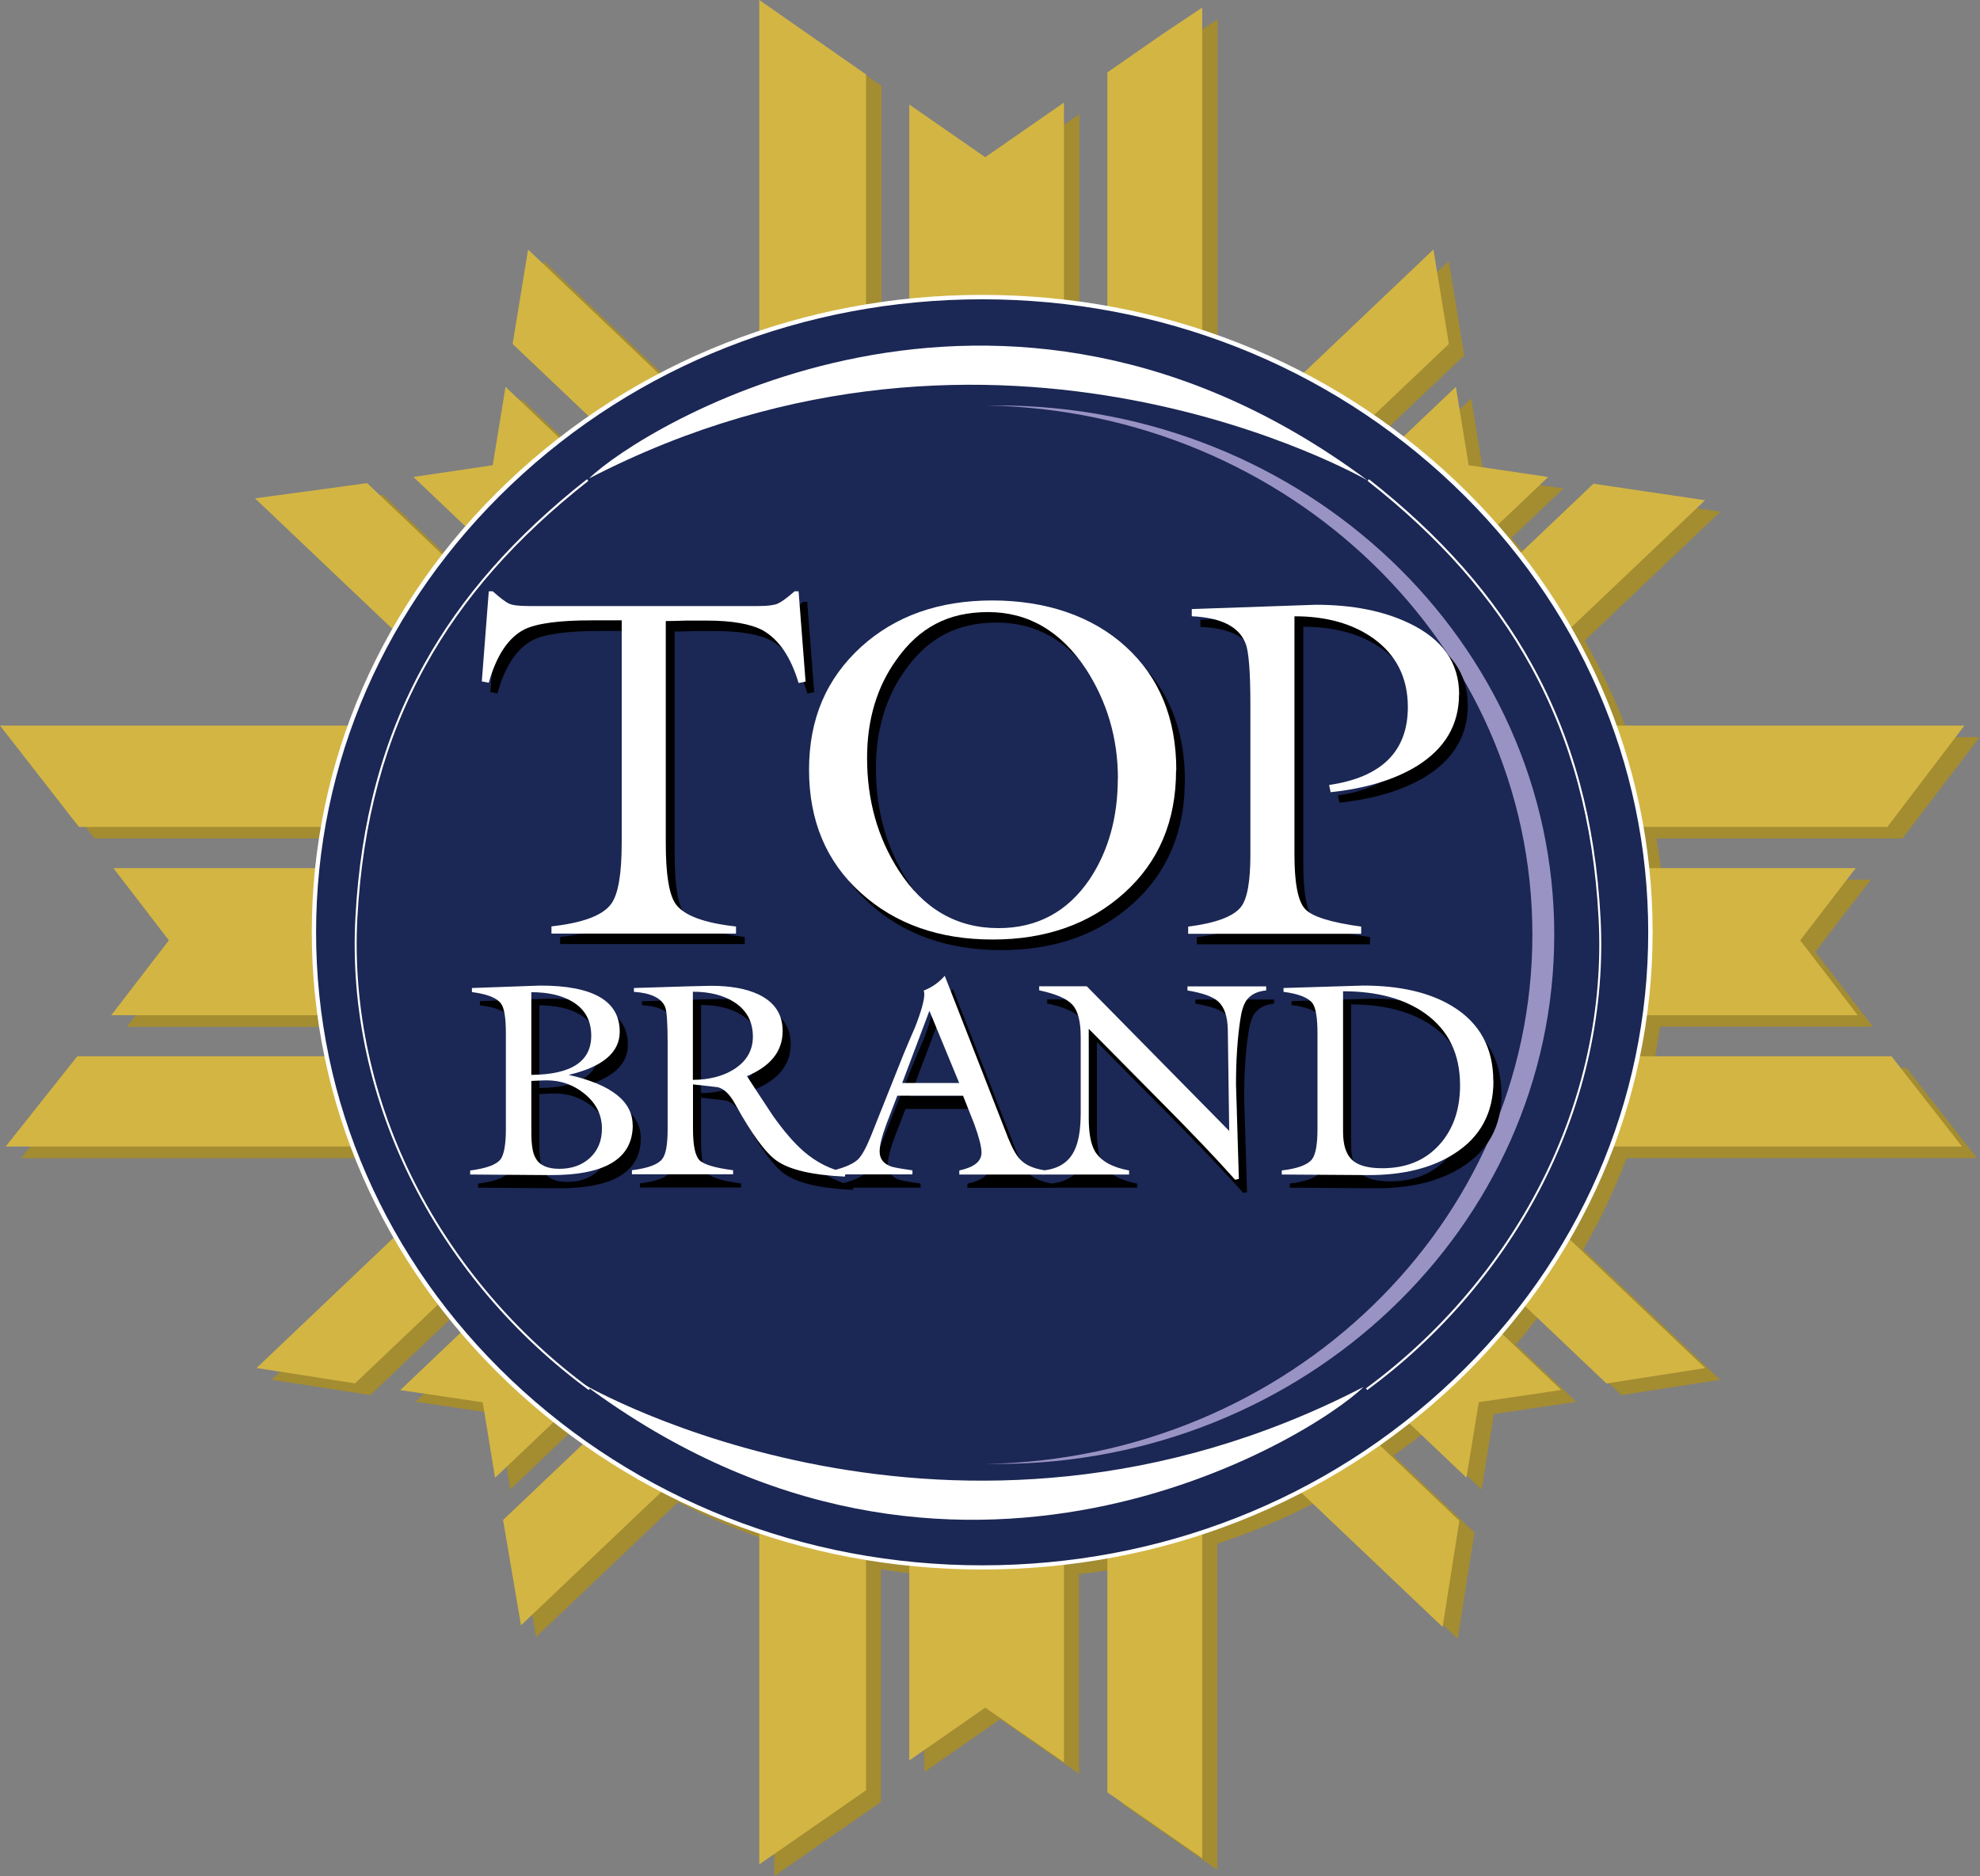
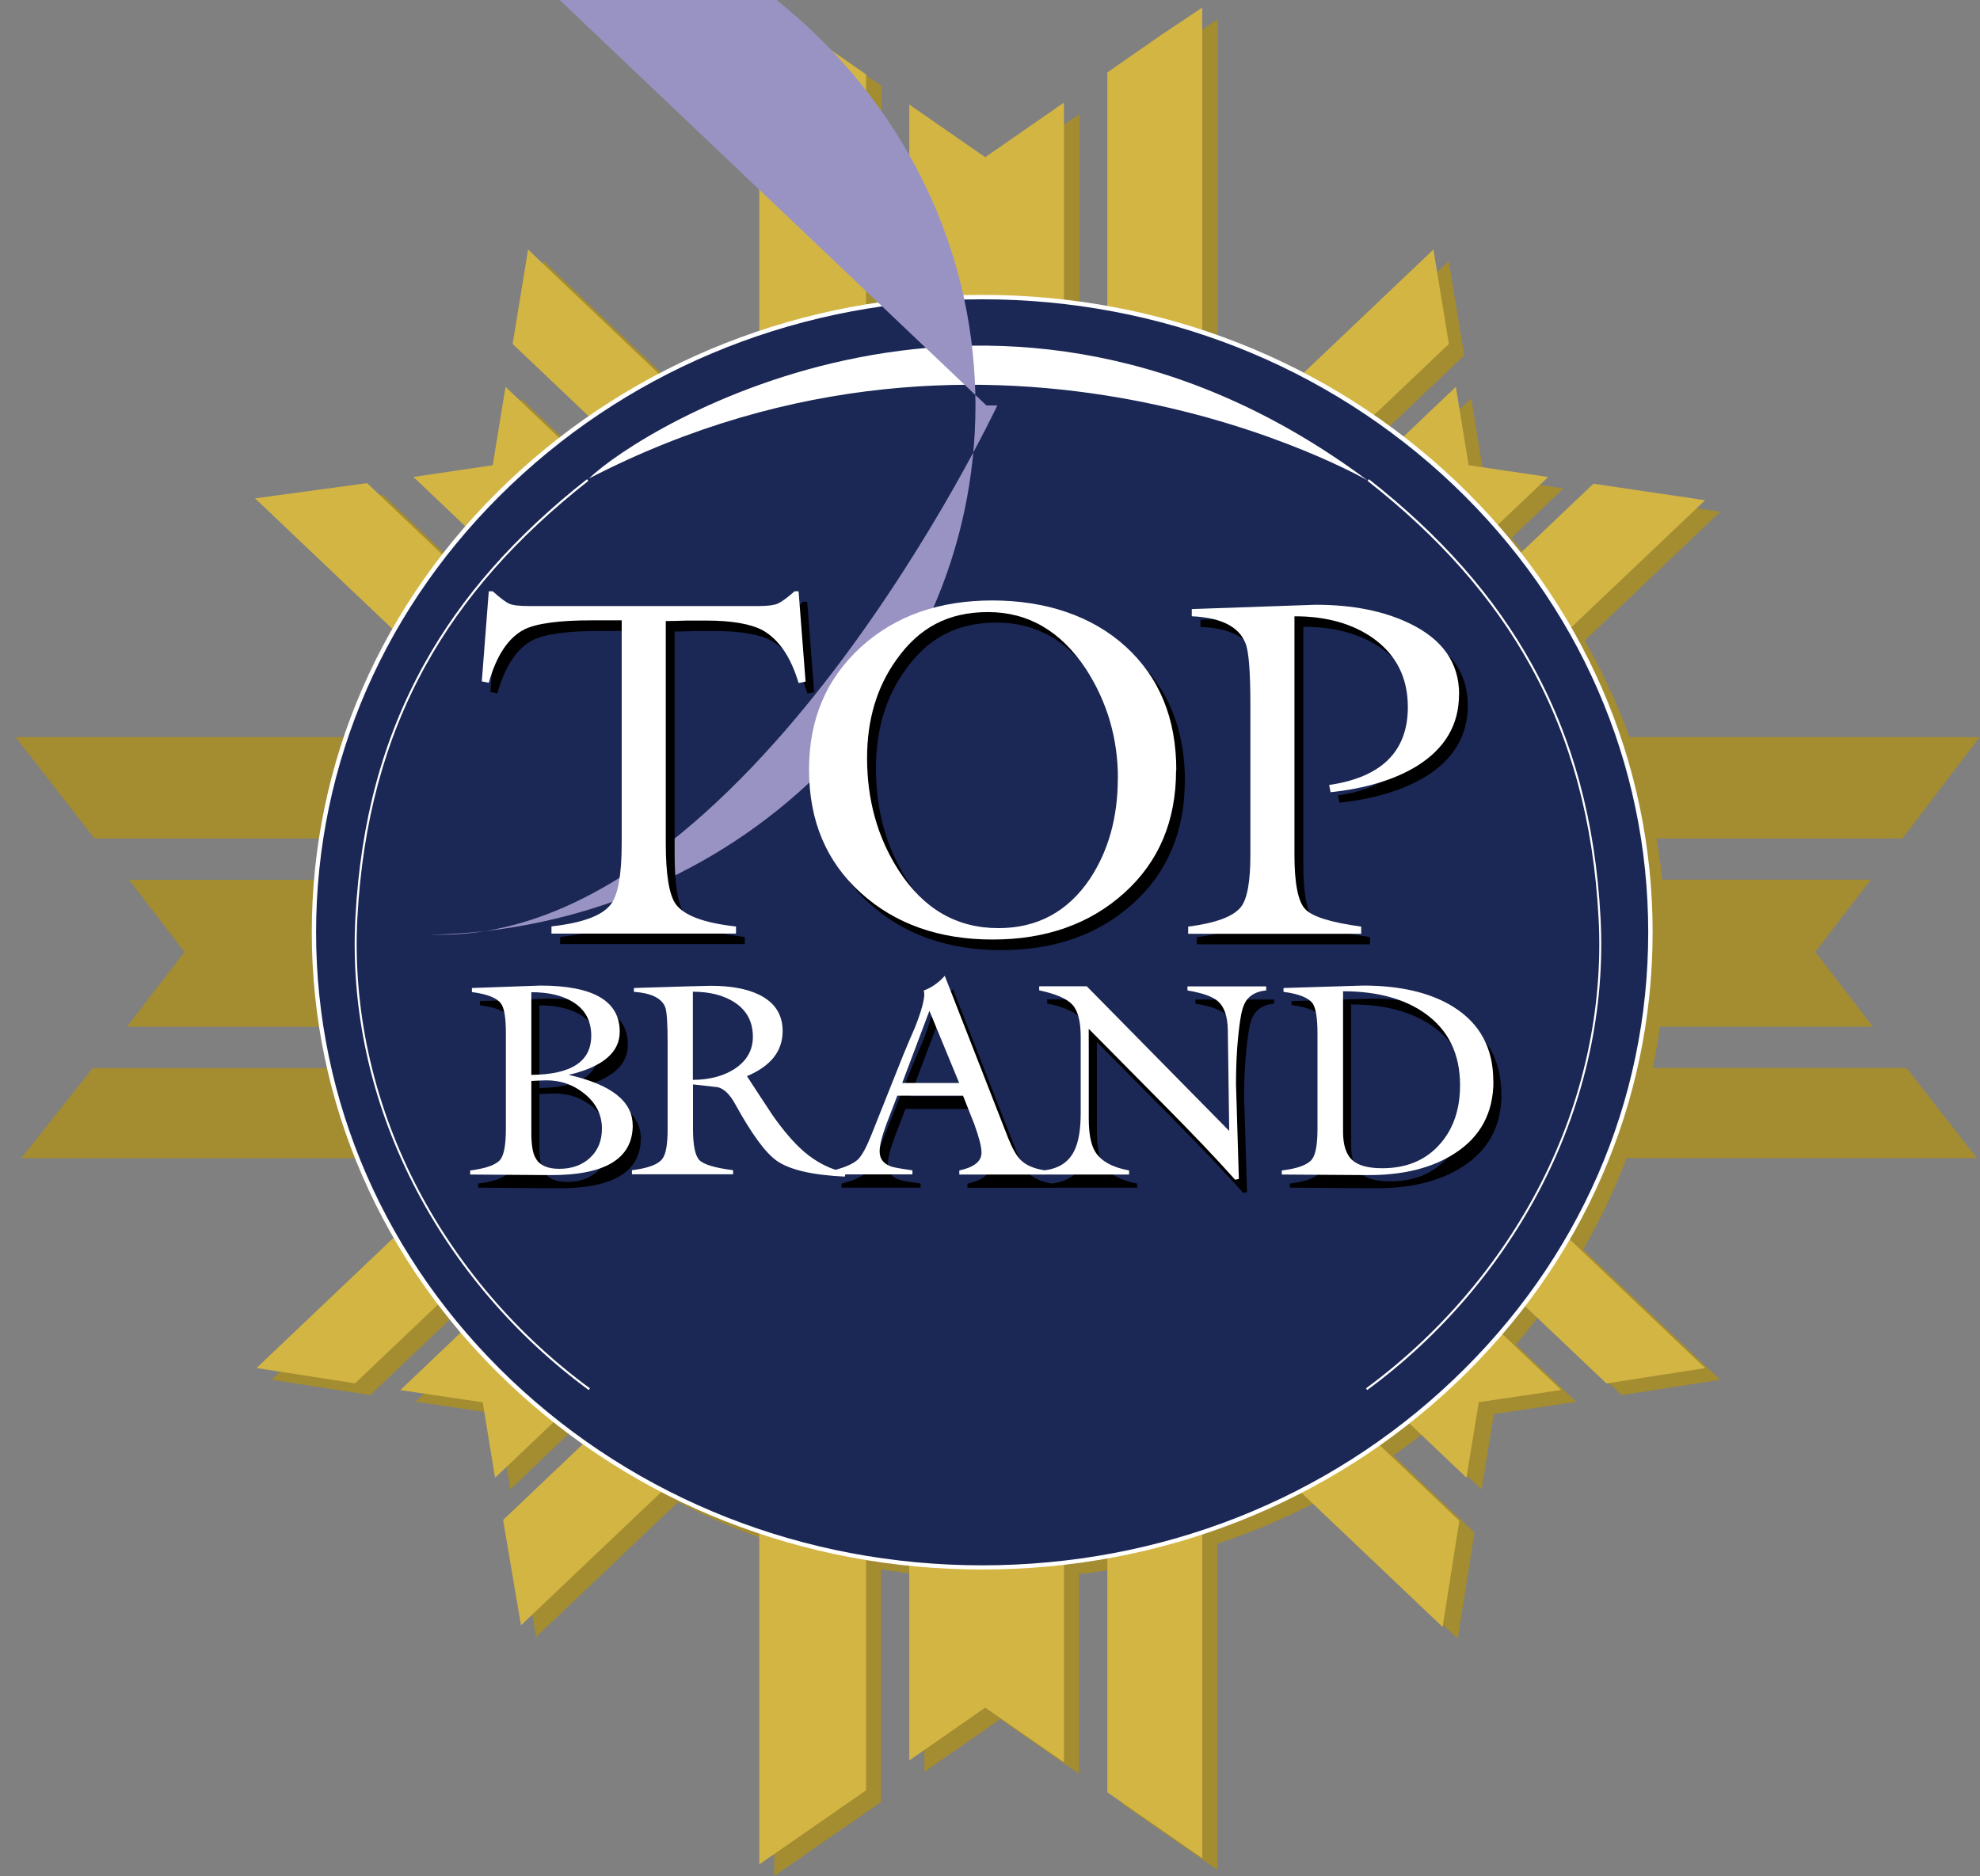
<svg xmlns="http://www.w3.org/2000/svg" id="Layer_1" data-name="Layer 1" viewBox="0 0 170.26 161.34">
  <rect x="0" y="0" width="170.26" height="161.34" fill="#808080" stroke="none" />
  <defs>
    <style>
      .cls-1, .cls-2, .cls-3, .cls-4, .cls-5, .cls-6, .cls-7 {
        stroke-width: 0px;
      }

      .cls-1, .cls-6 {
        fill: #fff;
      }

      .cls-1, .cls-7 {
        fill-rule: evenodd;
      }

      .cls-2 {
        fill: #1b2754;
      }

      .cls-3 {
        fill: #d3b543;
      }

      .cls-4 {
        fill: #a48c31;
      }

      .cls-5 {
        fill: #9993c3;
      }
    </style>
  </defs>
  <path class="cls-4" d="m28.62,75.65c.13-1.19.29-2.37.5-3.54H8.12l-6.78-8.72h30.11c1.03-2.84,2.29-5.57,3.77-8.17l-11.96-11.37,9.65-1.31,6.6,6.27c.64-.82,1.3-1.63,1.98-2.41l-4.61-4.38,6.83-1.01,1.1-6.73,4.75,4.51c.83-.64,1.68-1.26,2.55-1.86l-6.69-6.36.77-4.7.56-3.42,11.39,10.83c2.7-1.41,5.54-2.63,8.48-3.62V.99l9.18,6.4v19.98c1.23-.21,2.47-.37,3.72-.5V9.98s6.53,4.53,6.53,4.53l6.77-4.7v17.14c1.25.14,2.5.33,3.73.55V7.23l4.72-3.28,3.44-2.3v27.93c2.98.99,5.84,2.2,8.57,3.62l11.3-10.75.56,3.42.77,4.7-6.58,6.25c.87.6,1.72,1.21,2.55,1.85l4.63-4.4,1.1,6.73,6.83,1.01-4.47,4.25c.68.78,1.34,1.58,1.98,2.4l6.38-6.07,5.2.77,4.4.65-11.66,11.08c1.51,2.64,2.8,5.42,3.85,8.3h30.11l-6.64,8.72h-21.15c.2,1.17.37,2.35.5,3.54h17.93l-4.77,6.21,4.95,6.44h-18.31c-.16,1.19-.37,2.37-.61,3.54h21.81l6.06,7.76h-30.13c-1.03,2.73-2.28,5.35-3.73,7.86l11.78,11.2-8.48,1.32-7.13-6.77c-.63.82-1.28,1.63-1.96,2.42l5.19,4.93-7.08,1.05-1.06,6.49-5.05-4.8c-.82.65-1.67,1.27-2.53,1.88l6.97,6.62-1.44,9.13-12.29-11.68c-2.67,1.37-5.47,2.55-8.38,3.51v28.05l-3.44-2.39-4.72-3.28v-20.31c-1.23.22-2.47.4-3.73.55v17.17l-6.77-4.7-6.53,4.53v-16.92c-1.25-.13-2.5-.3-3.73-.5v20.01l-4.97,3.45-4.21,2.92v-28.67c-2.87-.96-5.63-2.14-8.27-3.5l-12.21,11.61-1.54-9.07,7-6.65c-.86-.6-1.7-1.23-2.52-1.88l-5.16,4.91-1.06-6.49-7.09-1.05,5.33-5.06c-.67-.79-1.32-1.6-1.95-2.42l-7.27,6.91-8.48-1.32,11.94-11.35c-1.41-2.46-2.63-5.03-3.64-7.7H1.82l6.16-7.76h21.45c-.24-1.17-.45-2.35-.61-3.54H10.91l4.95-6.44-4.77-6.21h17.54Z" />
  <path class="cls-3" d="m21.92,42.85l102.13,97.07,1.44-9.13L31.57,41.55l-9.65,1.31Zm13.62-1.84l90.56,86.07,1.06-6.49,7.09-1.05L43.47,33.27l-1.1,6.74-6.83,1.01Zm111.08,76.64L45.41,21.46l-.56,3.42-.77,4.7,94.06,89.4,8.48-1.32Z" />
  <path class="cls-3" d="m146.62,43.02l-101.82,96.76-1.54-9.06,93.76-89.12,5.2.77,4.4.65Zm-13.49-2L42.57,127.09l-1.06-6.49-7.09-1.05L125.19,33.27l1.1,6.74,6.83,1.01ZM22.05,117.66L123.26,21.46l.56,3.42.77,4.7L30.53,118.97l-8.48-1.32Z" />
-   <path class="cls-3" d="m0,62.4h168.92l-6.63,8.72H6.79L0,62.4Zm9.75,12.26h149.82l-4.77,6.21,4.95,6.44H9.57l4.95-6.44-4.77-6.21Zm158.95,23.94H.49l6.16-7.76h156l6.06,7.76Z" />
  <path class="cls-3" d="m65.29,160.35V0l9.18,6.4v147.57l-4.97,3.45-4.21,2.92Zm12.9-8.96V8.99l6.53,4.53,6.77-4.7v142.74l-6.77-4.7-6.53,4.54ZM103.38.65v159.16l-3.44-2.39-4.72-3.28V6.23l4.72-3.28,3.44-2.3Z" />
  <g>
    <path class="cls-2" d="m27,80.17c0-30.16,25.73-54.62,57.46-54.62s57.46,24.45,57.46,54.62-25.73,54.62-57.46,54.62-57.46-24.45-57.46-54.62Z" />
    <path class="cls-6" d="m84.46,134.98c-15.4,0-29.87-5.7-40.76-16.05-10.89-10.35-16.89-24.12-16.89-38.76s6-28.4,16.89-38.76c10.89-10.35,25.36-16.05,40.76-16.05s29.87,5.7,40.76,16.05c10.89,10.35,16.89,24.12,16.89,38.76s-6,28.4-16.89,38.76c-10.89,10.35-25.36,16.05-40.76,16.05Zm0-109.24c-15.3,0-29.69,5.66-40.51,15.95-10.82,10.28-16.77,23.95-16.77,38.49s5.96,28.21,16.77,38.49c10.82,10.28,25.2,15.95,40.51,15.95s29.69-5.66,40.5-15.95c10.82-10.28,16.77-23.95,16.77-38.49s-5.96-28.21-16.77-38.49c-10.82-10.28-25.2-15.95-40.5-15.95Z" />
  </g>
-   <path class="cls-1" d="m117.25,119.28c-4.43,4.33-35.17,23.49-66.97-.18,0,0,31.74,18.42,66.97.18Z" />
  <path class="cls-1" d="m50.65,41.15c4.43-4.34,35.17-23.49,66.97.18,0,0-31.74-18.42-66.97-.18Z" />
-   <path class="cls-5" d="m84.82,34.87h.94c26.45,0,47.89,20.37,47.89,45.51s-21.44,45.52-47.89,45.52h-.94c26.01-.48,46.95-20.68,46.95-45.52s-20.93-45.03-46.95-45.51Z" />
+   <path class="cls-5" d="m84.82,34.87h.94s-21.44,45.52-47.89,45.52h-.94c26.01-.48,46.95-20.68,46.95-45.52s-20.93-45.03-46.95-45.51Z" />
  <g>
    <g>
      <path class="cls-7" d="m55.1,97.89c0,2.9-2.39,4.33-7.16,4.3l-6.82-.05v-.35c1.37-.17,2.24-.49,2.6-.94.31-.41.47-1.28.47-2.62v-8.25c0-1.32-.14-2.17-.42-2.54-.35-.49-1.18-.82-2.5-.99v-.35c3.78-.14,5.74-.21,5.88-.21,4.56,0,6.84,1.32,6.84,3.97,0,1.78-1.46,3.02-4.39,3.71,3.67.83,5.5,2.28,5.5,4.32Zm-3.57-7.69c0-1.3-.54-2.28-1.61-2.92-.91-.55-2.09-.82-3.54-.82v7.11c3.44-.03,5.15-1.15,5.15-3.37Zm.92,7.99c0-1.18-.5-2.18-1.49-3-.94-.77-2.03-1.15-3.27-1.15-.2,0-.64.02-1.31.05v4.43c0,1.07.12,1.8.37,2.21.33.61,1.01.92,2.03.92,1.09,0,1.97-.32,2.65-.96.68-.64,1.02-1.47,1.02-2.51Z" />
-       <path class="cls-7" d="m73.41,101.98l-.07.35c-2.79-.13-4.75-.58-5.87-1.37-.96-.68-2.15-2.3-3.57-4.88-.45-.82-.94-1.3-1.49-1.44-.71-.08-1.42-.16-2.13-.24v3.82c0,1.43.19,2.33.56,2.7.37.37,1.33.66,2.89.86v.35h-8.7v-.35c1.37-.17,2.24-.49,2.6-.96.31-.39.47-1.26.47-2.59v-7.37c0-1.74-.07-2.79-.22-3.13-.31-.76-1.21-1.19-2.68-1.29v-.33c4.03-.13,6.24-.19,6.62-.19,1.69,0,3.06.25,4.11.75,1.37.66,2.06,1.7,2.06,3.14,0,1.73-1.02,3.02-3.07,3.88.73,1.12,1.46,2.24,2.21,3.37.93,1.32,1.82,2.36,2.68,3.11,1.12.96,2.33,1.56,3.62,1.81Zm-7.98-11.68c0-1.3-.54-2.29-1.61-2.98-.92-.6-2.11-.89-3.54-.89v7.58c1.37-.01,2.53-.31,3.47-.87,1.12-.69,1.69-1.64,1.69-2.84Z" />
      <path class="cls-7" d="m90.48,102.15h-7.29v-.35c1.27-.27,1.91-.78,1.91-1.53,0-.5-.21-1.32-.62-2.45-.33-.82-.65-1.64-.97-2.45h-5.65c-.31.8-.62,1.6-.92,2.4-.4,1.07-.6,1.87-.6,2.4,0,.63.33,1.06.99,1.29.21.08.83.19,1.83.33v.35h-6.79v-.35c1.01-.25,1.71-.57,2.11-.94.33-.33.69-.98,1.09-1.96l2.8-7.02c.33-.8.67-1.6,1.02-2.4.53-1.35.79-2.29.79-2.83,0-.13-.01-.23-.05-.31.69-.26,1.3-.69,1.81-1.27l5.45,13.95c.36.91.72,1.54,1.07,1.89.43.44,1.1.74,2.01.9v.35Zm-7.31-7.87l-2.56-6.21-2.34,6.21h4.9Z" />
      <path class="cls-7" d="m109.56,86.31c-.78.08-1.34.37-1.69.87-.25.36-.43.96-.54,1.79-.23,1.59-.35,3.44-.35,5.56,0-.36.08,2.3.25,7.99l-.32.07c-1.59-1.79-3.67-3.97-6.23-6.55-4.11-4.15-6.23-6.29-6.36-6.43v7.66c0,1.32.18,2.28.54,2.9.51.81,1.49,1.36,2.92,1.62v.35h-7.41v-.35c1.31-.13,2.21-.69,2.7-1.7.37-.72.55-1.8.55-3.23v-6.57c0-1.32-.24-2.24-.72-2.76-.48-.52-1.43-.93-2.85-1.23v-.35h4.09l12.24,12.44-.12-8.67c-.02-1.18-.3-2-.84-2.47-.45-.41-1.32-.72-2.63-.94v-.35h6.77v.35Z" />
      <path class="cls-7" d="m129.11,94.11c0,2.73-1.12,4.81-3.37,6.24-1.93,1.24-4.41,1.85-7.44,1.84l-7.39-.05v-.35c1.35-.16,2.22-.48,2.6-.96.31-.41.47-1.27.47-2.59v-8.25c0-1.3-.14-2.16-.42-2.57-.36-.49-1.2-.82-2.5-.99v-.33c4.49-.14,6.78-.21,6.84-.21,3.19,0,5.77.61,7.73,1.81,2.31,1.43,3.47,3.56,3.47,6.41Zm-2.87.35c0-2.68-1-4.74-3-6.17-1.78-1.27-4.14-1.91-7.06-1.91v12.09c0,1.13.26,1.94.77,2.41.51.48,1.38.72,2.6.72,2.1,0,3.76-.7,4.98-2.1,1.14-1.3,1.71-2.98,1.71-5.04Z" />
    </g>
    <g>
      <path class="cls-1" d="m54.41,96.76c0,2.9-2.39,4.33-7.16,4.3l-6.82-.05v-.35c1.37-.17,2.24-.49,2.6-.94.31-.41.47-1.28.47-2.62v-8.25c0-1.32-.14-2.17-.42-2.54-.35-.49-1.18-.82-2.5-.99v-.35c3.78-.14,5.74-.21,5.87-.21,4.56,0,6.84,1.32,6.84,3.97,0,1.78-1.46,3.02-4.39,3.71,3.67.83,5.5,2.28,5.5,4.32Zm-3.57-7.69c0-1.3-.54-2.28-1.61-2.92-.91-.55-2.09-.82-3.54-.82v7.11c3.44-.03,5.15-1.15,5.15-3.37Zm.92,7.99c0-1.18-.5-2.18-1.49-2.99-.94-.77-2.03-1.16-3.27-1.16-.2,0-.64.02-1.31.05v4.43c0,1.07.12,1.81.37,2.21.33.61,1.01.92,2.03.92,1.09,0,1.97-.32,2.65-.95.68-.64,1.02-1.47,1.02-2.51Z" />
      <path class="cls-1" d="m72.72,100.84l-.07.35c-2.79-.13-4.75-.58-5.87-1.37-.96-.68-2.15-2.3-3.57-4.88-.45-.82-.94-1.3-1.49-1.44-.71-.08-1.42-.16-2.13-.24v3.82c0,1.43.19,2.33.56,2.7.37.37,1.33.66,2.89.86v.35h-8.7v-.35c1.37-.17,2.24-.49,2.6-.96.32-.39.47-1.26.47-2.59v-7.37c0-1.74-.07-2.79-.22-3.13-.31-.75-1.21-1.19-2.68-1.29v-.33c4.03-.13,6.24-.19,6.62-.19,1.69,0,3.06.25,4.11.75,1.37.66,2.06,1.7,2.06,3.14,0,1.73-1.02,3.02-3.07,3.88.73,1.12,1.46,2.24,2.21,3.37.93,1.32,1.82,2.36,2.68,3.11,1.12.96,2.33,1.56,3.62,1.81Zm-7.98-11.68c0-1.3-.54-2.29-1.61-2.98-.93-.59-2.11-.89-3.55-.89v7.58c1.37-.01,2.53-.3,3.47-.87,1.12-.69,1.69-1.64,1.69-2.84Z" />
      <path class="cls-1" d="m89.78,101.01h-7.29v-.35c1.27-.27,1.91-.78,1.91-1.53,0-.5-.21-1.32-.62-2.45-.33-.82-.65-1.64-.97-2.45h-5.65c-.31.8-.62,1.6-.92,2.4-.4,1.07-.6,1.87-.6,2.4,0,.63.33,1.06.99,1.29.22.08.83.19,1.83.33v.35h-6.79v-.35c1.01-.25,1.71-.57,2.11-.94.33-.33.69-.98,1.09-1.96l2.8-7.02c.33-.8.67-1.6,1.02-2.4.53-1.35.79-2.3.79-2.83,0-.12-.02-.23-.05-.31.69-.26,1.3-.69,1.81-1.27l5.45,13.95c.37.91.72,1.54,1.07,1.88.43.44,1.1.74,2.01.89v.35Zm-7.3-7.87l-2.56-6.21-2.34,6.21h4.9Z" />
      <path class="cls-1" d="m108.86,85.18c-.78.08-1.34.37-1.69.87-.25.36-.43.96-.54,1.79-.23,1.59-.35,3.44-.35,5.56,0-.36.08,2.3.25,7.99l-.32.07c-1.59-1.79-3.67-3.97-6.23-6.55-4.11-4.15-6.23-6.29-6.36-6.43v7.66c0,1.32.18,2.28.55,2.9.51.82,1.49,1.36,2.92,1.62v.35h-7.41v-.35c1.31-.12,2.21-.69,2.7-1.7.36-.72.55-1.8.55-3.23v-6.57c0-1.32-.24-2.24-.72-2.76-.48-.52-1.43-.93-2.85-1.23v-.35h4.09l12.25,12.44-.12-8.67c-.02-1.18-.3-2-.84-2.47-.45-.41-1.32-.72-2.63-.94v-.35h6.77v.35Z" />
      <path class="cls-1" d="m128.42,92.98c0,2.73-1.12,4.81-3.37,6.24-1.93,1.24-4.41,1.85-7.44,1.84l-7.39-.05v-.35c1.36-.16,2.22-.48,2.6-.96.31-.41.47-1.27.47-2.59v-8.25c0-1.3-.14-2.16-.42-2.57-.36-.49-1.2-.82-2.5-.99v-.33c4.49-.14,6.77-.21,6.84-.21,3.19,0,5.77.6,7.73,1.81,2.31,1.43,3.47,3.56,3.47,6.41Zm-2.87.35c0-2.69-1-4.74-3-6.17-1.78-1.27-4.14-1.91-7.06-1.91v12.09c0,1.13.26,1.93.77,2.41.51.48,1.38.72,2.6.72,2.1,0,3.76-.7,4.98-2.1,1.14-1.3,1.71-2.98,1.71-5.04Z" />
    </g>
  </g>
  <path class="cls-6" d="m117.57,119.55l-.11-.15c6.31-4.64,11.5-10.72,15.02-17.6,3.68-7.2,5.4-15.1,4.98-22.86-.44-8.26-2.36-15.36-5.87-21.7-3.22-5.82-7.79-11.01-13.99-15.88l.11-.15c6.21,4.88,10.8,10.1,14.03,15.94,3.52,6.37,5.45,13.49,5.89,21.78.42,7.79-1.31,15.73-5,22.95-3.53,6.91-8.74,13.02-15.07,17.67Z" />
  <path class="cls-6" d="m50.63,119.55c-6.33-4.65-11.55-10.76-15.07-17.67-3.69-7.23-5.42-15.16-5-22.95.44-8.29,2.37-15.41,5.89-21.78,3.23-5.84,7.82-11.05,14.03-15.94l.11.15c-6.2,4.87-10.77,10.06-13.99,15.88-3.51,6.34-5.42,13.44-5.87,21.7-.41,7.76,1.31,15.66,4.98,22.86,3.51,6.88,8.71,12.97,15.02,17.6l-.11.15Z" />
  <g>
    <g>
      <path class="cls-7" d="m70.03,59.52l-.6.12c-.66-2.22-1.68-3.73-3.06-4.52-1.06-.57-2.69-.85-4.87-.85h-1.68c-.78.03-1.38.04-1.81.04v19.11c0,2.7.29,4.45.86,5.24.72.98,2.44,1.62,5.17,1.92v.61h-15.87v-.61c2.7-.3,4.41-.94,5.13-1.93.6-.79.9-2.54.9-5.25v-19.14h-2.59c-2.79,0-4.72.26-5.78.78-1.38.71-2.4,2.24-3.06,4.59l-.6-.12.6-7.75h.34c.63.57,1.11.93,1.42,1.07.32.14.88.21,1.68.21h19.75c.78,0,1.32-.07,1.64-.21.32-.14.8-.49,1.46-1.07h.35l.6,7.75Z" />
      <path class="cls-7" d="m101.88,67.15c0,4.35-1.48,7.86-4.44,10.54-2.96,2.68-6.74,4.02-11.34,4.02s-8.38-1.34-11.34-4.02c-2.96-2.68-4.44-6.2-4.44-10.58s1.49-7.84,4.48-10.58c2.93-2.65,6.68-3.98,11.26-3.98s8.57,1.32,11.47,3.96c2.9,2.64,4.36,6.18,4.36,10.64Zm-5,.7c0-3.44-.92-6.59-2.76-9.43-2.16-3.25-4.96-4.88-8.41-4.88s-5.92,1.35-7.85,4.06c-1.7,2.35-2.54,5.18-2.54,8.49,0,3.63.91,6.86,2.72,9.68,2.13,3.31,4.99,4.96,8.58,4.96,3.33,0,5.95-1.41,7.85-4.22,1.61-2.43,2.41-5.32,2.41-8.65Z" />
      <path class="cls-7" d="m126.22,60.63c0,2.6-1.21,4.65-3.62,6.15-1.93,1.17-4.4,1.93-7.42,2.25l-.13-.62c4.51-.66,6.77-2.89,6.77-6.7,0-2.52-.99-4.49-2.98-5.92-1.78-1.26-4.04-1.89-6.77-1.89v20.49c0,2.46.3,4.02.9,4.68.6.66,2.21,1.16,4.83,1.52v.62h-14.88v-.61c2.36-.3,3.87-.86,4.53-1.68.55-.68.82-2.19.82-4.51v-12.83c0-2.92-.14-4.71-.43-5.37-.57-1.42-2.11-2.19-4.61-2.3v-.61c7.04-.25,10.59-.37,10.65-.37,3.16,0,5.85.53,8.06,1.6,2.85,1.37,4.27,3.4,4.27,6.11Z" />
    </g>
    <g>
      <path class="cls-1" d="m69.27,58.62l-.6.12c-.66-2.22-1.68-3.73-3.06-4.52-1.06-.57-2.69-.85-4.87-.85h-1.68c-.77.03-1.38.04-1.81.04v19.11c0,2.7.29,4.45.86,5.24.72.98,2.44,1.62,5.18,1.92v.61h-15.87v-.62c2.7-.3,4.41-.94,5.13-1.93.6-.79.91-2.54.91-5.25v-19.14h-2.59c-2.79,0-4.71.26-5.78.78-1.38.71-2.4,2.24-3.06,4.59l-.6-.12.6-7.75h.34c.63.57,1.11.93,1.42,1.07.32.14.88.2,1.68.2h19.75c.78,0,1.32-.07,1.64-.2.32-.14.81-.49,1.47-1.07h.34l.6,7.75Z" />
      <path class="cls-1" d="m101.13,66.25c0,4.35-1.48,7.86-4.44,10.53-2.96,2.68-6.74,4.02-11.34,4.02s-8.38-1.34-11.34-4.02c-2.96-2.68-4.44-6.2-4.44-10.58s1.49-7.84,4.49-10.58c2.93-2.65,6.68-3.98,11.26-3.98s8.57,1.32,11.47,3.96c2.9,2.64,4.36,6.18,4.36,10.64Zm-5,.7c0-3.44-.92-6.59-2.76-9.43-2.16-3.25-4.96-4.88-8.41-4.88s-5.92,1.35-7.85,4.06c-1.7,2.35-2.55,5.18-2.55,8.49,0,3.63.91,6.86,2.72,9.67,2.13,3.31,4.99,4.96,8.58,4.96,3.33,0,5.95-1.41,7.85-4.22,1.61-2.43,2.41-5.32,2.41-8.65Z" />
      <path class="cls-1" d="m125.46,59.73c0,2.6-1.21,4.65-3.62,6.15-1.93,1.18-4.4,1.93-7.42,2.25l-.13-.62c4.51-.66,6.77-2.89,6.77-6.7,0-2.52-.99-4.49-2.98-5.92-1.78-1.26-4.04-1.89-6.77-1.89v20.49c0,2.46.3,4.02.91,4.68.6.66,2.21,1.16,4.83,1.52v.62h-14.88v-.62c2.36-.3,3.87-.86,4.53-1.68.55-.68.82-2.19.82-4.51v-12.83c0-2.92-.14-4.71-.43-5.37-.57-1.42-2.11-2.19-4.61-2.3v-.62c7.05-.25,10.59-.37,10.65-.37,3.16,0,5.85.53,8.07,1.6,2.85,1.37,4.27,3.4,4.27,6.11Z" />
    </g>
  </g>
</svg>